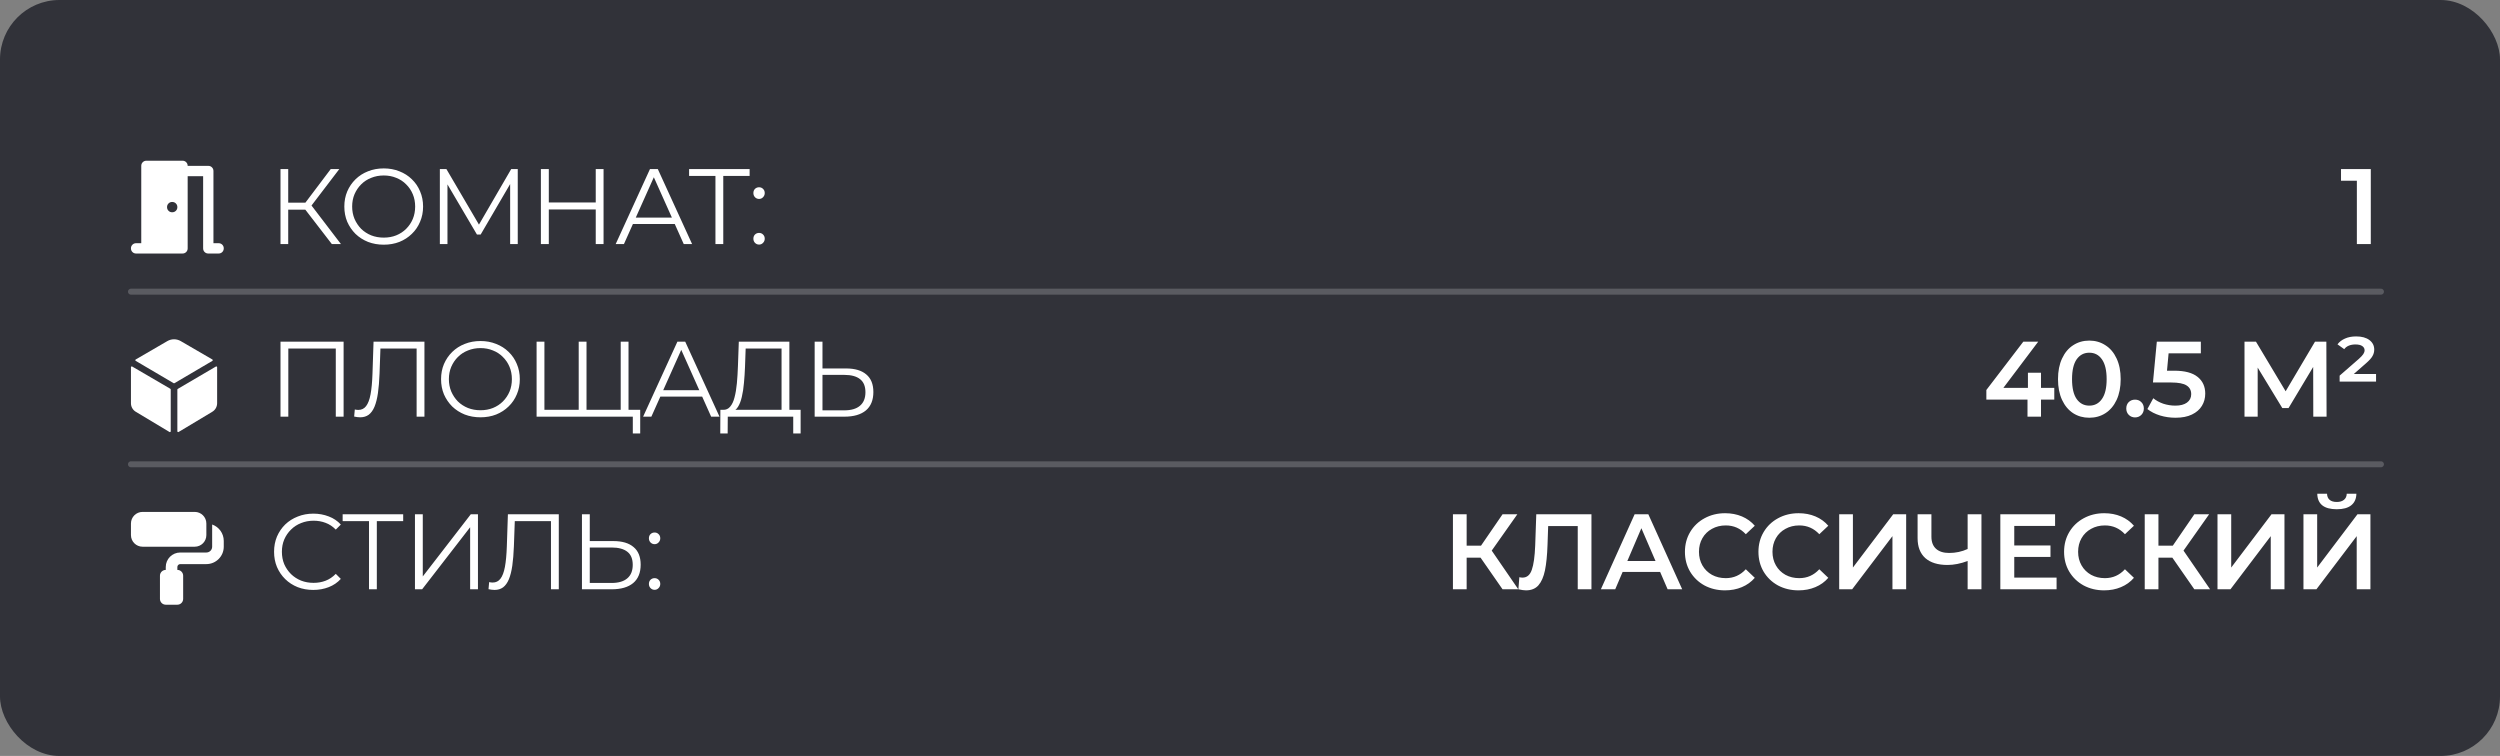
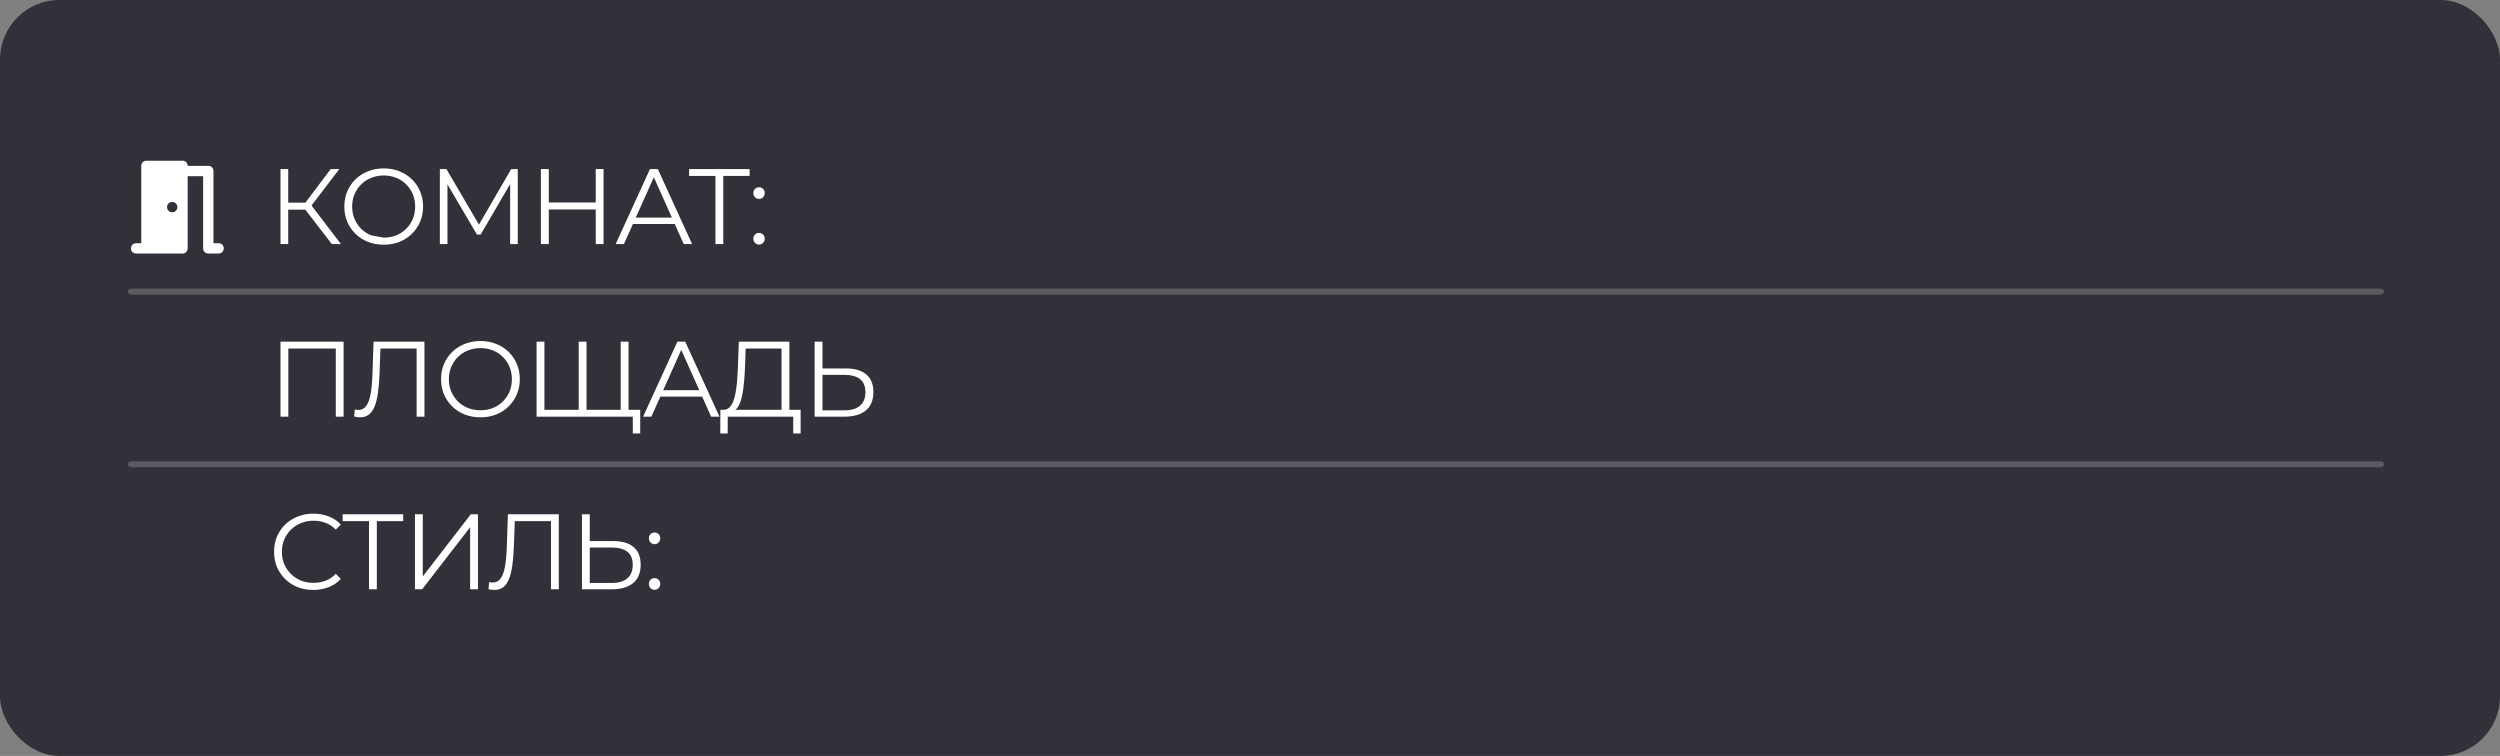
<svg xmlns="http://www.w3.org/2000/svg" width="420" height="127" viewBox="0 0 420 127" fill="none">
  <rect x="0" y="0" width="420" height="127" fill="#808080" stroke="none" />
  <rect opacity="0.9" width="420" height="127" rx="10" fill="#282A31" />
-   <path d="M55.746 41L50.904 34.718L51.984 34.07L57.276 41H55.746ZM47.124 41V28.4H48.42V41H47.124ZM48.024 35.222V34.052H51.966V35.222H48.024ZM52.092 34.844L50.868 34.628L55.566 28.4H57.006L52.092 34.844ZM64.472 41.108C63.524 41.108 62.642 40.952 61.826 40.64C61.022 40.316 60.32 39.866 59.72 39.29C59.132 38.702 58.67 38.024 58.334 37.256C58.01 36.476 57.848 35.624 57.848 34.7C57.848 33.776 58.01 32.93 58.334 32.162C58.67 31.382 59.132 30.704 59.72 30.128C60.32 29.54 61.022 29.09 61.826 28.778C62.63 28.454 63.512 28.292 64.472 28.292C65.42 28.292 66.296 28.454 67.1 28.778C67.904 29.09 68.6 29.534 69.188 30.11C69.788 30.686 70.25 31.364 70.574 32.144C70.91 32.924 71.078 33.776 71.078 34.7C71.078 35.624 70.91 36.476 70.574 37.256C70.25 38.036 69.788 38.714 69.188 39.29C68.6 39.866 67.904 40.316 67.1 40.64C66.296 40.952 65.42 41.108 64.472 41.108ZM64.472 39.92C65.228 39.92 65.924 39.794 66.56 39.542C67.208 39.278 67.766 38.912 68.234 38.444C68.714 37.964 69.086 37.412 69.35 36.788C69.614 36.152 69.746 35.456 69.746 34.7C69.746 33.944 69.614 33.254 69.35 32.63C69.086 31.994 68.714 31.442 68.234 30.974C67.766 30.494 67.208 30.128 66.56 29.876C65.924 29.612 65.228 29.48 64.472 29.48C63.716 29.48 63.014 29.612 62.366 29.876C61.718 30.128 61.154 30.494 60.674 30.974C60.206 31.442 59.834 31.994 59.558 32.63C59.294 33.254 59.162 33.944 59.162 34.7C59.162 35.444 59.294 36.134 59.558 36.77C59.834 37.406 60.206 37.964 60.674 38.444C61.154 38.912 61.718 39.278 62.366 39.542C63.014 39.794 63.716 39.92 64.472 39.92ZM73.896 41V28.4H74.994L80.754 38.228H80.178L85.884 28.4H86.982V41H85.704V30.398H86.01L80.754 39.398H80.124L74.832 30.398H75.174V41H73.896ZM100.084 28.4H101.398V41H100.084V28.4ZM92.2 41H90.868V28.4H92.2V41ZM100.21 35.186H92.056V34.016H100.21V35.186ZM103.437 41L109.197 28.4H110.511L116.271 41H114.867L109.575 29.174H110.115L104.823 41H103.437ZM105.705 37.634L106.101 36.554H113.427L113.823 37.634H105.705ZM120.195 41V29.192L120.555 29.552H115.767V28.4H125.937V29.552H121.167L121.509 29.192V41H120.195ZM127.523 33.422C127.259 33.422 127.031 33.326 126.839 33.134C126.659 32.942 126.569 32.708 126.569 32.432C126.569 32.144 126.659 31.91 126.839 31.73C127.031 31.55 127.259 31.46 127.523 31.46C127.787 31.46 128.009 31.55 128.189 31.73C128.381 31.91 128.477 32.144 128.477 32.432C128.477 32.708 128.381 32.942 128.189 33.134C128.009 33.326 127.787 33.422 127.523 33.422ZM127.523 41.09C127.259 41.09 127.031 40.994 126.839 40.802C126.659 40.61 126.569 40.376 126.569 40.1C126.569 39.812 126.659 39.578 126.839 39.398C127.031 39.218 127.259 39.128 127.523 39.128C127.787 39.128 128.009 39.218 128.189 39.398C128.381 39.578 128.477 39.812 128.477 40.1C128.477 40.376 128.381 40.61 128.189 40.802C128.009 40.994 127.787 41.09 127.523 41.09ZM47.124 70V57.4H57.726V70H56.412V58.192L56.754 58.552H48.096L48.438 58.192V70H47.124ZM60.506 70.108C60.338 70.108 60.176 70.096 60.02 70.072C59.864 70.06 59.69 70.03 59.498 69.982L59.606 68.794C59.81 68.842 60.008 68.866 60.2 68.866C60.74 68.866 61.172 68.656 61.496 68.236C61.832 67.804 62.084 67.144 62.252 66.256C62.42 65.356 62.528 64.204 62.576 62.8L62.756 57.4H71.306V70H69.992V58.192L70.334 58.552H63.602L63.926 58.174L63.764 62.764C63.716 64.024 63.626 65.116 63.494 66.04C63.362 66.952 63.17 67.714 62.918 68.326C62.666 68.926 62.342 69.376 61.946 69.676C61.55 69.964 61.07 70.108 60.506 70.108ZM80.723 70.108C79.775 70.108 78.893 69.952 78.077 69.64C77.273 69.316 76.571 68.866 75.971 68.29C75.383 67.702 74.921 67.024 74.585 66.256C74.261 65.476 74.099 64.624 74.099 63.7C74.099 62.776 74.261 61.93 74.585 61.162C74.921 60.382 75.383 59.704 75.971 59.128C76.571 58.54 77.273 58.09 78.077 57.778C78.881 57.454 79.763 57.292 80.723 57.292C81.671 57.292 82.547 57.454 83.351 57.778C84.155 58.09 84.851 58.534 85.439 59.11C86.039 59.686 86.501 60.364 86.825 61.144C87.161 61.924 87.329 62.776 87.329 63.7C87.329 64.624 87.161 65.476 86.825 66.256C86.501 67.036 86.039 67.714 85.439 68.29C84.851 68.866 84.155 69.316 83.351 69.64C82.547 69.952 81.671 70.108 80.723 70.108ZM80.723 68.92C81.479 68.92 82.175 68.794 82.811 68.542C83.459 68.278 84.017 67.912 84.485 67.444C84.965 66.964 85.337 66.412 85.601 65.788C85.865 65.152 85.997 64.456 85.997 63.7C85.997 62.944 85.865 62.254 85.601 61.63C85.337 60.994 84.965 60.442 84.485 59.974C84.017 59.494 83.459 59.128 82.811 58.876C82.175 58.612 81.479 58.48 80.723 58.48C79.967 58.48 79.265 58.612 78.617 58.876C77.969 59.128 77.405 59.494 76.925 59.974C76.457 60.442 76.085 60.994 75.809 61.63C75.545 62.254 75.413 62.944 75.413 63.7C75.413 64.444 75.545 65.134 75.809 65.77C76.085 66.406 76.457 66.964 76.925 67.444C77.405 67.912 77.969 68.278 78.617 68.542C79.265 68.794 79.967 68.92 80.723 68.92ZM97.546 68.848L97.222 69.208V57.4H98.535V69.208L98.175 68.848H104.638L104.278 69.208V57.4H105.592V70H90.147V57.4H91.462V69.208L91.12 68.848H97.546ZM106.312 72.826V69.64L106.672 70H104.26V68.848H107.554V72.826H106.312ZM108.043 70L113.803 57.4H115.117L120.877 70H119.473L114.181 58.174H114.721L109.429 70H108.043ZM110.311 66.634L110.707 65.554H118.033L118.429 66.634H110.311ZM131.301 69.37V58.552H125.271L125.163 61.612C125.127 62.56 125.067 63.472 124.983 64.348C124.911 65.212 124.791 65.992 124.623 66.688C124.467 67.372 124.251 67.93 123.975 68.362C123.711 68.794 123.363 69.046 122.931 69.118L121.473 68.848C121.953 68.872 122.349 68.698 122.661 68.326C122.985 67.954 123.231 67.432 123.399 66.76C123.579 66.088 123.711 65.302 123.795 64.402C123.879 63.502 123.939 62.53 123.975 61.486L124.119 57.4H132.615V69.37H131.301ZM121.005 72.826L121.023 68.848H134.505V72.826H133.263V70H122.265L122.247 72.826H121.005ZM142.136 61.9C143.624 61.9 144.758 62.236 145.538 62.908C146.33 63.568 146.726 64.552 146.726 65.86C146.726 67.216 146.306 68.248 145.466 68.956C144.626 69.652 143.426 70 141.866 70H136.862V57.4H138.176V61.9H142.136ZM141.83 68.938C142.994 68.938 143.876 68.68 144.476 68.164C145.088 67.648 145.394 66.892 145.394 65.896C145.394 64.9 145.094 64.168 144.494 63.7C143.894 63.22 143.006 62.98 141.83 62.98H138.176V68.938H141.83ZM52.632 99.108C51.684 99.108 50.808 98.952 50.004 98.64C49.2 98.316 48.504 97.866 47.916 97.29C47.328 96.714 46.866 96.036 46.53 95.256C46.206 94.476 46.044 93.624 46.044 92.7C46.044 91.776 46.206 90.924 46.53 90.144C46.866 89.364 47.328 88.686 47.916 88.11C48.516 87.534 49.218 87.09 50.022 86.778C50.826 86.454 51.702 86.292 52.65 86.292C53.562 86.292 54.42 86.448 55.224 86.76C56.028 87.06 56.706 87.516 57.258 88.128L56.412 88.974C55.896 88.446 55.326 88.068 54.702 87.84C54.078 87.6 53.406 87.48 52.686 87.48C51.93 87.48 51.228 87.612 50.58 87.876C49.932 88.128 49.368 88.494 48.888 88.974C48.408 89.442 48.03 89.994 47.754 90.63C47.49 91.254 47.358 91.944 47.358 92.7C47.358 93.456 47.49 94.152 47.754 94.788C48.03 95.412 48.408 95.964 48.888 96.444C49.368 96.912 49.932 97.278 50.58 97.542C51.228 97.794 51.93 97.92 52.686 97.92C53.406 97.92 54.078 97.8 54.702 97.56C55.326 97.32 55.896 96.936 56.412 96.408L57.258 97.254C56.706 97.866 56.028 98.328 55.224 98.64C54.42 98.952 53.556 99.108 52.632 99.108ZM61.993 99V87.192L62.353 87.552H57.565V86.4H67.735V87.552H62.965L63.307 87.192V99H61.993ZM69.713 99V86.4H71.027V96.84L79.091 86.4H80.297V99H78.983V88.578L70.919 99H69.713ZM83.077 99.108C82.909 99.108 82.747 99.096 82.591 99.072C82.435 99.06 82.261 99.03 82.069 98.982L82.177 97.794C82.381 97.842 82.579 97.866 82.771 97.866C83.311 97.866 83.743 97.656 84.067 97.236C84.403 96.804 84.655 96.144 84.823 95.256C84.991 94.356 85.099 93.204 85.147 91.8L85.327 86.4H93.877V99H92.563V87.192L92.905 87.552H86.173L86.497 87.174L86.335 91.764C86.287 93.024 86.197 94.116 86.065 95.04C85.933 95.952 85.741 96.714 85.489 97.326C85.237 97.926 84.913 98.376 84.517 98.676C84.121 98.964 83.641 99.108 83.077 99.108ZM103.042 90.9C104.53 90.9 105.664 91.236 106.444 91.908C107.236 92.568 107.632 93.552 107.632 94.86C107.632 96.216 107.212 97.248 106.372 97.956C105.532 98.652 104.332 99 102.772 99H97.768V86.4H99.082V90.9H103.042ZM102.736 97.938C103.9 97.938 104.782 97.68 105.382 97.164C105.994 96.648 106.3 95.892 106.3 94.896C106.3 93.9 106 93.168 105.4 92.7C104.8 92.22 103.912 91.98 102.736 91.98H99.082V97.938H102.736ZM109.971 91.422C109.707 91.422 109.479 91.326 109.287 91.134C109.107 90.942 109.017 90.708 109.017 90.432C109.017 90.144 109.107 89.91 109.287 89.73C109.479 89.55 109.707 89.46 109.971 89.46C110.235 89.46 110.457 89.55 110.637 89.73C110.829 89.91 110.925 90.144 110.925 90.432C110.925 90.708 110.829 90.942 110.637 91.134C110.457 91.326 110.235 91.422 109.971 91.422ZM109.971 99.09C109.707 99.09 109.479 98.994 109.287 98.802C109.107 98.61 109.017 98.376 109.017 98.1C109.017 97.812 109.107 97.578 109.287 97.398C109.479 97.218 109.707 97.128 109.971 97.128C110.235 97.128 110.457 97.218 110.637 97.398C110.829 97.578 110.925 97.812 110.925 98.1C110.925 98.376 110.829 98.61 110.637 98.802C110.457 98.994 110.235 99.09 109.971 99.09Z" fill="white" />
-   <path d="M398.293 28.4V41H395.953V30.362H393.289V28.4H398.293ZM345.12 67.138H342.888V70H340.62V67.138H333.708V65.518L339.918 57.4H342.42L336.57 65.158H340.692V62.62H342.888V65.158H345.12V67.138ZM351 70.18C349.992 70.18 349.092 69.928 348.3 69.424C347.508 68.908 346.884 68.164 346.428 67.192C345.972 66.208 345.744 65.044 345.744 63.7C345.744 62.356 345.972 61.198 346.428 60.226C346.884 59.242 347.508 58.498 348.3 57.994C349.092 57.478 349.992 57.22 351 57.22C352.008 57.22 352.908 57.478 353.7 57.994C354.504 58.498 355.134 59.242 355.59 60.226C356.046 61.198 356.274 62.356 356.274 63.7C356.274 65.044 356.046 66.208 355.59 67.192C355.134 68.164 354.504 68.908 353.7 69.424C352.908 69.928 352.008 70.18 351 70.18ZM351 68.146C351.9 68.146 352.608 67.774 353.124 67.03C353.652 66.286 353.916 65.176 353.916 63.7C353.916 62.224 353.652 61.114 353.124 60.37C352.608 59.626 351.9 59.254 351 59.254C350.112 59.254 349.404 59.626 348.876 60.37C348.36 61.114 348.102 62.224 348.102 63.7C348.102 65.176 348.36 66.286 348.876 67.03C349.404 67.774 350.112 68.146 351 68.146ZM358.689 70.126C358.281 70.126 357.933 69.988 357.645 69.712C357.357 69.424 357.213 69.064 357.213 68.632C357.213 68.188 357.351 67.828 357.627 67.552C357.915 67.276 358.269 67.138 358.689 67.138C359.109 67.138 359.457 67.276 359.733 67.552C360.021 67.828 360.165 68.188 360.165 68.632C360.165 69.064 360.021 69.424 359.733 69.712C359.445 69.988 359.097 70.126 358.689 70.126ZM365.261 62.278C367.037 62.278 368.351 62.626 369.203 63.322C370.055 64.006 370.481 64.942 370.481 66.13C370.481 66.886 370.295 67.57 369.923 68.182C369.551 68.794 368.993 69.28 368.249 69.64C367.505 70 366.587 70.18 365.495 70.18C364.595 70.18 363.725 70.054 362.885 69.802C362.045 69.538 361.337 69.178 360.761 68.722L361.751 66.904C362.219 67.288 362.777 67.594 363.425 67.822C364.085 68.038 364.763 68.146 365.459 68.146C366.287 68.146 366.935 67.978 367.403 67.642C367.883 67.294 368.123 66.82 368.123 66.22C368.123 65.572 367.865 65.086 367.349 64.762C366.845 64.426 365.975 64.258 364.739 64.258H361.697L362.345 57.4H369.743V59.362H364.325L364.055 62.278H365.261ZM388.632 70L388.614 61.648L384.474 68.56H383.43L379.29 61.756V70H377.076V57.4H379.002L383.988 65.734L388.92 57.4H390.828L390.864 70H388.632ZM399.178 62.836V64.114H393.058V63.106L396.28 60.298C396.652 59.962 396.904 59.692 397.036 59.488C397.18 59.272 397.252 59.056 397.252 58.84C397.252 58.552 397.12 58.318 396.856 58.138C396.604 57.958 396.22 57.868 395.704 57.868C395.296 57.868 394.93 57.934 394.606 58.066C394.282 58.198 394.024 58.396 393.832 58.66L392.698 57.85C393.01 57.43 393.43 57.106 393.958 56.878C394.486 56.638 395.11 56.518 395.83 56.518C396.778 56.518 397.522 56.722 398.062 57.13C398.602 57.538 398.872 58.072 398.872 58.732C398.872 59.116 398.776 59.476 398.584 59.812C398.404 60.148 398.038 60.556 397.486 61.036L395.434 62.836H399.178ZM248.737 93.69H246.397V99H244.093V86.4H246.397V91.674H248.809L252.427 86.4H254.911L250.609 92.502L255.073 99H252.427L248.737 93.69ZM267.364 86.4V99H265.06V88.38H260.092L259.984 91.53C259.924 93.294 259.78 94.728 259.552 95.832C259.324 96.924 258.958 97.758 258.454 98.334C257.95 98.898 257.254 99.18 256.366 99.18C256.054 99.18 255.628 99.12 255.088 99L255.25 96.966C255.406 97.014 255.586 97.038 255.79 97.038C256.522 97.038 257.038 96.606 257.338 95.742C257.65 94.866 257.842 93.492 257.914 91.62L258.094 86.4H267.364ZM278.901 96.084H272.601L271.359 99H268.947L274.617 86.4H276.921L282.609 99H280.161L278.901 96.084ZM278.127 94.248L275.751 88.74L273.393 94.248H278.127ZM289.801 99.18C288.529 99.18 287.377 98.904 286.345 98.352C285.325 97.788 284.521 97.014 283.933 96.03C283.357 95.046 283.069 93.936 283.069 92.7C283.069 91.464 283.363 90.354 283.951 89.37C284.539 88.386 285.343 87.618 286.363 87.066C287.395 86.502 288.547 86.22 289.819 86.22C290.851 86.22 291.793 86.4 292.645 86.76C293.497 87.12 294.217 87.642 294.805 88.326L293.293 89.748C292.381 88.764 291.259 88.272 289.927 88.272C289.063 88.272 288.289 88.464 287.605 88.848C286.921 89.22 286.387 89.742 286.003 90.414C285.619 91.086 285.427 91.848 285.427 92.7C285.427 93.552 285.619 94.314 286.003 94.986C286.387 95.658 286.921 96.186 287.605 96.57C288.289 96.942 289.063 97.128 289.927 97.128C291.259 97.128 292.381 96.63 293.293 95.634L294.805 97.074C294.217 97.758 293.491 98.28 292.627 98.64C291.775 99 290.833 99.18 289.801 99.18ZM302.15 99.18C300.878 99.18 299.726 98.904 298.694 98.352C297.674 97.788 296.87 97.014 296.282 96.03C295.706 95.046 295.418 93.936 295.418 92.7C295.418 91.464 295.712 90.354 296.3 89.37C296.888 88.386 297.692 87.618 298.712 87.066C299.744 86.502 300.896 86.22 302.168 86.22C303.2 86.22 304.142 86.4 304.994 86.76C305.846 87.12 306.566 87.642 307.154 88.326L305.642 89.748C304.73 88.764 303.608 88.272 302.276 88.272C301.412 88.272 300.638 88.464 299.954 88.848C299.27 89.22 298.736 89.742 298.352 90.414C297.968 91.086 297.776 91.848 297.776 92.7C297.776 93.552 297.968 94.314 298.352 94.986C298.736 95.658 299.27 96.186 299.954 96.57C300.638 96.942 301.412 97.128 302.276 97.128C303.608 97.128 304.73 96.63 305.642 95.634L307.154 97.074C306.566 97.758 305.84 98.28 304.976 98.64C304.124 99 303.182 99.18 302.15 99.18ZM308.985 86.4H311.289V95.346L318.057 86.4H320.235V99H317.931V90.072L311.163 99H308.985V86.4ZM332.884 86.4V99H330.562V94.248C329.374 94.692 328.246 94.914 327.178 94.914C325.57 94.914 324.328 94.53 323.452 93.762C322.588 92.982 322.156 91.866 322.156 90.414V86.4H324.478V90.162C324.478 91.05 324.736 91.728 325.252 92.196C325.768 92.664 326.506 92.898 327.466 92.898C328.558 92.898 329.59 92.676 330.562 92.232V86.4H332.884ZM345.506 97.038V99H336.056V86.4H345.254V88.362H338.396V91.638H344.48V93.564H338.396V97.038H345.506ZM353.497 99.18C352.225 99.18 351.073 98.904 350.041 98.352C349.021 97.788 348.217 97.014 347.629 96.03C347.053 95.046 346.765 93.936 346.765 92.7C346.765 91.464 347.059 90.354 347.647 89.37C348.235 88.386 349.039 87.618 350.059 87.066C351.091 86.502 352.243 86.22 353.515 86.22C354.547 86.22 355.489 86.4 356.341 86.76C357.193 87.12 357.913 87.642 358.501 88.326L356.989 89.748C356.077 88.764 354.955 88.272 353.623 88.272C352.759 88.272 351.985 88.464 351.301 88.848C350.617 89.22 350.083 89.742 349.699 90.414C349.315 91.086 349.123 91.848 349.123 92.7C349.123 93.552 349.315 94.314 349.699 94.986C350.083 95.658 350.617 96.186 351.301 96.57C351.985 96.942 352.759 97.128 353.623 97.128C354.955 97.128 356.077 96.63 356.989 95.634L358.501 97.074C357.913 97.758 357.187 98.28 356.323 98.64C355.471 99 354.529 99.18 353.497 99.18ZM364.958 93.69H362.618V99H360.314V86.4H362.618V91.674H365.03L368.648 86.4H371.132L366.83 92.502L371.294 99H368.648L364.958 93.69ZM372.54 86.4H374.844V95.346L381.612 86.4H383.79V99H381.486V90.072L374.718 99H372.54V86.4ZM386.981 86.4H389.285V95.346L396.053 86.4H398.231V99H395.927V90.072L389.159 99H386.981V86.4ZM392.579 85.554C391.499 85.554 390.683 85.332 390.131 84.888C389.591 84.444 389.315 83.796 389.303 82.944H390.941C390.953 83.388 391.097 83.73 391.373 83.97C391.649 84.21 392.051 84.33 392.579 84.33C393.095 84.33 393.497 84.21 393.785 83.97C394.085 83.73 394.241 83.388 394.253 82.944H395.873C395.861 83.784 395.573 84.432 395.009 84.888C394.457 85.332 393.647 85.554 392.579 85.554Z" fill="white" />
+   <path d="M55.746 41L50.904 34.718L51.984 34.07L57.276 41H55.746ZM47.124 41V28.4H48.42V41H47.124ZM48.024 35.222V34.052H51.966V35.222H48.024ZM52.092 34.844L50.868 34.628L55.566 28.4H57.006L52.092 34.844ZM64.472 41.108C63.524 41.108 62.642 40.952 61.826 40.64C61.022 40.316 60.32 39.866 59.72 39.29C59.132 38.702 58.67 38.024 58.334 37.256C58.01 36.476 57.848 35.624 57.848 34.7C57.848 33.776 58.01 32.93 58.334 32.162C58.67 31.382 59.132 30.704 59.72 30.128C60.32 29.54 61.022 29.09 61.826 28.778C62.63 28.454 63.512 28.292 64.472 28.292C65.42 28.292 66.296 28.454 67.1 28.778C67.904 29.09 68.6 29.534 69.188 30.11C69.788 30.686 70.25 31.364 70.574 32.144C70.91 32.924 71.078 33.776 71.078 34.7C71.078 35.624 70.91 36.476 70.574 37.256C70.25 38.036 69.788 38.714 69.188 39.29C68.6 39.866 67.904 40.316 67.1 40.64C66.296 40.952 65.42 41.108 64.472 41.108ZM64.472 39.92C65.228 39.92 65.924 39.794 66.56 39.542C67.208 39.278 67.766 38.912 68.234 38.444C68.714 37.964 69.086 37.412 69.35 36.788C69.614 36.152 69.746 35.456 69.746 34.7C69.746 33.944 69.614 33.254 69.35 32.63C69.086 31.994 68.714 31.442 68.234 30.974C67.766 30.494 67.208 30.128 66.56 29.876C65.924 29.612 65.228 29.48 64.472 29.48C63.716 29.48 63.014 29.612 62.366 29.876C61.718 30.128 61.154 30.494 60.674 30.974C60.206 31.442 59.834 31.994 59.558 32.63C59.294 33.254 59.162 33.944 59.162 34.7C59.162 35.444 59.294 36.134 59.558 36.77C59.834 37.406 60.206 37.964 60.674 38.444C61.154 38.912 61.718 39.278 62.366 39.542ZM73.896 41V28.4H74.994L80.754 38.228H80.178L85.884 28.4H86.982V41H85.704V30.398H86.01L80.754 39.398H80.124L74.832 30.398H75.174V41H73.896ZM100.084 28.4H101.398V41H100.084V28.4ZM92.2 41H90.868V28.4H92.2V41ZM100.21 35.186H92.056V34.016H100.21V35.186ZM103.437 41L109.197 28.4H110.511L116.271 41H114.867L109.575 29.174H110.115L104.823 41H103.437ZM105.705 37.634L106.101 36.554H113.427L113.823 37.634H105.705ZM120.195 41V29.192L120.555 29.552H115.767V28.4H125.937V29.552H121.167L121.509 29.192V41H120.195ZM127.523 33.422C127.259 33.422 127.031 33.326 126.839 33.134C126.659 32.942 126.569 32.708 126.569 32.432C126.569 32.144 126.659 31.91 126.839 31.73C127.031 31.55 127.259 31.46 127.523 31.46C127.787 31.46 128.009 31.55 128.189 31.73C128.381 31.91 128.477 32.144 128.477 32.432C128.477 32.708 128.381 32.942 128.189 33.134C128.009 33.326 127.787 33.422 127.523 33.422ZM127.523 41.09C127.259 41.09 127.031 40.994 126.839 40.802C126.659 40.61 126.569 40.376 126.569 40.1C126.569 39.812 126.659 39.578 126.839 39.398C127.031 39.218 127.259 39.128 127.523 39.128C127.787 39.128 128.009 39.218 128.189 39.398C128.381 39.578 128.477 39.812 128.477 40.1C128.477 40.376 128.381 40.61 128.189 40.802C128.009 40.994 127.787 41.09 127.523 41.09ZM47.124 70V57.4H57.726V70H56.412V58.192L56.754 58.552H48.096L48.438 58.192V70H47.124ZM60.506 70.108C60.338 70.108 60.176 70.096 60.02 70.072C59.864 70.06 59.69 70.03 59.498 69.982L59.606 68.794C59.81 68.842 60.008 68.866 60.2 68.866C60.74 68.866 61.172 68.656 61.496 68.236C61.832 67.804 62.084 67.144 62.252 66.256C62.42 65.356 62.528 64.204 62.576 62.8L62.756 57.4H71.306V70H69.992V58.192L70.334 58.552H63.602L63.926 58.174L63.764 62.764C63.716 64.024 63.626 65.116 63.494 66.04C63.362 66.952 63.17 67.714 62.918 68.326C62.666 68.926 62.342 69.376 61.946 69.676C61.55 69.964 61.07 70.108 60.506 70.108ZM80.723 70.108C79.775 70.108 78.893 69.952 78.077 69.64C77.273 69.316 76.571 68.866 75.971 68.29C75.383 67.702 74.921 67.024 74.585 66.256C74.261 65.476 74.099 64.624 74.099 63.7C74.099 62.776 74.261 61.93 74.585 61.162C74.921 60.382 75.383 59.704 75.971 59.128C76.571 58.54 77.273 58.09 78.077 57.778C78.881 57.454 79.763 57.292 80.723 57.292C81.671 57.292 82.547 57.454 83.351 57.778C84.155 58.09 84.851 58.534 85.439 59.11C86.039 59.686 86.501 60.364 86.825 61.144C87.161 61.924 87.329 62.776 87.329 63.7C87.329 64.624 87.161 65.476 86.825 66.256C86.501 67.036 86.039 67.714 85.439 68.29C84.851 68.866 84.155 69.316 83.351 69.64C82.547 69.952 81.671 70.108 80.723 70.108ZM80.723 68.92C81.479 68.92 82.175 68.794 82.811 68.542C83.459 68.278 84.017 67.912 84.485 67.444C84.965 66.964 85.337 66.412 85.601 65.788C85.865 65.152 85.997 64.456 85.997 63.7C85.997 62.944 85.865 62.254 85.601 61.63C85.337 60.994 84.965 60.442 84.485 59.974C84.017 59.494 83.459 59.128 82.811 58.876C82.175 58.612 81.479 58.48 80.723 58.48C79.967 58.48 79.265 58.612 78.617 58.876C77.969 59.128 77.405 59.494 76.925 59.974C76.457 60.442 76.085 60.994 75.809 61.63C75.545 62.254 75.413 62.944 75.413 63.7C75.413 64.444 75.545 65.134 75.809 65.77C76.085 66.406 76.457 66.964 76.925 67.444C77.405 67.912 77.969 68.278 78.617 68.542C79.265 68.794 79.967 68.92 80.723 68.92ZM97.546 68.848L97.222 69.208V57.4H98.535V69.208L98.175 68.848H104.638L104.278 69.208V57.4H105.592V70H90.147V57.4H91.462V69.208L91.12 68.848H97.546ZM106.312 72.826V69.64L106.672 70H104.26V68.848H107.554V72.826H106.312ZM108.043 70L113.803 57.4H115.117L120.877 70H119.473L114.181 58.174H114.721L109.429 70H108.043ZM110.311 66.634L110.707 65.554H118.033L118.429 66.634H110.311ZM131.301 69.37V58.552H125.271L125.163 61.612C125.127 62.56 125.067 63.472 124.983 64.348C124.911 65.212 124.791 65.992 124.623 66.688C124.467 67.372 124.251 67.93 123.975 68.362C123.711 68.794 123.363 69.046 122.931 69.118L121.473 68.848C121.953 68.872 122.349 68.698 122.661 68.326C122.985 67.954 123.231 67.432 123.399 66.76C123.579 66.088 123.711 65.302 123.795 64.402C123.879 63.502 123.939 62.53 123.975 61.486L124.119 57.4H132.615V69.37H131.301ZM121.005 72.826L121.023 68.848H134.505V72.826H133.263V70H122.265L122.247 72.826H121.005ZM142.136 61.9C143.624 61.9 144.758 62.236 145.538 62.908C146.33 63.568 146.726 64.552 146.726 65.86C146.726 67.216 146.306 68.248 145.466 68.956C144.626 69.652 143.426 70 141.866 70H136.862V57.4H138.176V61.9H142.136ZM141.83 68.938C142.994 68.938 143.876 68.68 144.476 68.164C145.088 67.648 145.394 66.892 145.394 65.896C145.394 64.9 145.094 64.168 144.494 63.7C143.894 63.22 143.006 62.98 141.83 62.98H138.176V68.938H141.83ZM52.632 99.108C51.684 99.108 50.808 98.952 50.004 98.64C49.2 98.316 48.504 97.866 47.916 97.29C47.328 96.714 46.866 96.036 46.53 95.256C46.206 94.476 46.044 93.624 46.044 92.7C46.044 91.776 46.206 90.924 46.53 90.144C46.866 89.364 47.328 88.686 47.916 88.11C48.516 87.534 49.218 87.09 50.022 86.778C50.826 86.454 51.702 86.292 52.65 86.292C53.562 86.292 54.42 86.448 55.224 86.76C56.028 87.06 56.706 87.516 57.258 88.128L56.412 88.974C55.896 88.446 55.326 88.068 54.702 87.84C54.078 87.6 53.406 87.48 52.686 87.48C51.93 87.48 51.228 87.612 50.58 87.876C49.932 88.128 49.368 88.494 48.888 88.974C48.408 89.442 48.03 89.994 47.754 90.63C47.49 91.254 47.358 91.944 47.358 92.7C47.358 93.456 47.49 94.152 47.754 94.788C48.03 95.412 48.408 95.964 48.888 96.444C49.368 96.912 49.932 97.278 50.58 97.542C51.228 97.794 51.93 97.92 52.686 97.92C53.406 97.92 54.078 97.8 54.702 97.56C55.326 97.32 55.896 96.936 56.412 96.408L57.258 97.254C56.706 97.866 56.028 98.328 55.224 98.64C54.42 98.952 53.556 99.108 52.632 99.108ZM61.993 99V87.192L62.353 87.552H57.565V86.4H67.735V87.552H62.965L63.307 87.192V99H61.993ZM69.713 99V86.4H71.027V96.84L79.091 86.4H80.297V99H78.983V88.578L70.919 99H69.713ZM83.077 99.108C82.909 99.108 82.747 99.096 82.591 99.072C82.435 99.06 82.261 99.03 82.069 98.982L82.177 97.794C82.381 97.842 82.579 97.866 82.771 97.866C83.311 97.866 83.743 97.656 84.067 97.236C84.403 96.804 84.655 96.144 84.823 95.256C84.991 94.356 85.099 93.204 85.147 91.8L85.327 86.4H93.877V99H92.563V87.192L92.905 87.552H86.173L86.497 87.174L86.335 91.764C86.287 93.024 86.197 94.116 86.065 95.04C85.933 95.952 85.741 96.714 85.489 97.326C85.237 97.926 84.913 98.376 84.517 98.676C84.121 98.964 83.641 99.108 83.077 99.108ZM103.042 90.9C104.53 90.9 105.664 91.236 106.444 91.908C107.236 92.568 107.632 93.552 107.632 94.86C107.632 96.216 107.212 97.248 106.372 97.956C105.532 98.652 104.332 99 102.772 99H97.768V86.4H99.082V90.9H103.042ZM102.736 97.938C103.9 97.938 104.782 97.68 105.382 97.164C105.994 96.648 106.3 95.892 106.3 94.896C106.3 93.9 106 93.168 105.4 92.7C104.8 92.22 103.912 91.98 102.736 91.98H99.082V97.938H102.736ZM109.971 91.422C109.707 91.422 109.479 91.326 109.287 91.134C109.107 90.942 109.017 90.708 109.017 90.432C109.017 90.144 109.107 89.91 109.287 89.73C109.479 89.55 109.707 89.46 109.971 89.46C110.235 89.46 110.457 89.55 110.637 89.73C110.829 89.91 110.925 90.144 110.925 90.432C110.925 90.708 110.829 90.942 110.637 91.134C110.457 91.326 110.235 91.422 109.971 91.422ZM109.971 99.09C109.707 99.09 109.479 98.994 109.287 98.802C109.107 98.61 109.017 98.376 109.017 98.1C109.017 97.812 109.107 97.578 109.287 97.398C109.479 97.218 109.707 97.128 109.971 97.128C110.235 97.128 110.457 97.218 110.637 97.398C110.829 97.578 110.925 97.812 110.925 98.1C110.925 98.376 110.829 98.61 110.637 98.802C110.457 98.994 110.235 99.09 109.971 99.09Z" fill="white" />
  <path opacity="0.2" d="M22 49L400 49" stroke="white" stroke-linecap="round" />
  <path opacity="0.2" d="M22 78L400 78" stroke="white" stroke-linecap="round" />
-   <path d="M22 87.949C22 86.874 22.874 86 23.949 86H32.719C33.794 86 34.668 86.874 34.668 87.949V89.898C34.668 90.973 33.794 91.847 32.719 91.847H23.949C22.874 91.847 22 90.973 22 89.898V87.949ZM26.872 96.719C26.872 96.18 27.308 95.744 27.847 95.744V95.257C27.847 93.911 28.937 92.821 30.283 92.821H34.668C35.207 92.821 35.642 92.386 35.642 91.847V88.116C36.778 88.518 37.591 89.599 37.591 90.872V91.847C37.591 93.46 36.282 94.77 34.668 94.77H30.283C30.015 94.77 29.796 94.989 29.796 95.257V95.744C30.334 95.744 30.77 96.18 30.77 96.719V100.616C30.77 101.155 30.334 101.591 29.796 101.591H27.847C27.308 101.591 26.872 101.155 26.872 100.616V96.719Z" fill="white" />
-   <path d="M35.673 60.63C35.694 60.617 35.712 60.6 35.724 60.579C35.736 60.558 35.742 60.534 35.742 60.51C35.742 60.485 35.736 60.461 35.724 60.44C35.712 60.419 35.694 60.401 35.673 60.389L30.358 57.301C30.018 57.104 29.632 57 29.238 57C28.845 57 28.459 57.104 28.119 57.301L22.805 60.389C22.784 60.401 22.766 60.419 22.754 60.44C22.742 60.461 22.735 60.485 22.735 60.51C22.735 60.534 22.742 60.558 22.754 60.579C22.766 60.6 22.784 60.617 22.805 60.63L29.169 64.374C29.19 64.386 29.215 64.393 29.24 64.393C29.265 64.393 29.289 64.386 29.31 64.374L35.673 60.63ZM22.209 61.577C22.188 61.564 22.163 61.558 22.139 61.558C22.114 61.558 22.09 61.565 22.069 61.577C22.048 61.589 22.03 61.607 22.018 61.628C22.006 61.65 22 61.674 22 61.698V67.75C22 68.041 22.077 68.328 22.223 68.58C22.369 68.833 22.578 69.043 22.83 69.19L28.473 72.574C28.494 72.586 28.518 72.592 28.543 72.592C28.567 72.592 28.591 72.586 28.612 72.574C28.633 72.562 28.651 72.544 28.663 72.523C28.675 72.502 28.682 72.478 28.682 72.453V65.432C28.682 65.408 28.675 65.384 28.663 65.363C28.651 65.342 28.633 65.324 28.612 65.312L22.209 61.577ZM29.796 65.457V72.452C29.796 72.476 29.802 72.5 29.814 72.521C29.826 72.542 29.844 72.56 29.865 72.572C29.886 72.584 29.91 72.591 29.935 72.591C29.959 72.591 29.983 72.584 30.004 72.572L35.647 69.188C35.899 69.042 36.108 68.832 36.254 68.579C36.399 68.327 36.476 68.041 36.477 67.75V61.698C36.477 61.674 36.471 61.65 36.458 61.629C36.446 61.608 36.429 61.59 36.407 61.578C36.386 61.566 36.362 61.559 36.338 61.559C36.314 61.559 36.29 61.566 36.269 61.578L29.865 65.337C29.844 65.349 29.826 65.366 29.814 65.387C29.802 65.408 29.796 65.432 29.796 65.457Z" fill="white" />
  <path d="M22.866 42.591C22.621 42.591 22.415 42.508 22.25 42.342C22.084 42.175 22.001 41.97 22 41.725C21.999 41.48 22.083 41.274 22.25 41.108C22.416 40.942 22.622 40.859 22.866 40.859H23.732V27.866C23.732 27.621 23.816 27.415 23.982 27.25C24.148 27.084 24.354 27.001 24.599 27H30.662C30.907 27 31.113 27.083 31.279 27.25C31.445 27.416 31.528 27.621 31.528 27.866H34.992C35.238 27.866 35.444 27.949 35.61 28.116C35.776 28.282 35.859 28.488 35.859 28.732V40.859H36.725C36.97 40.859 37.176 40.942 37.342 41.108C37.509 41.274 37.592 41.48 37.591 41.725C37.59 41.97 37.507 42.175 37.342 42.342C37.176 42.509 36.97 42.592 36.725 42.591H34.992C34.747 42.591 34.541 42.508 34.376 42.342C34.21 42.175 34.127 41.97 34.126 41.725V29.599H31.528V41.725C31.528 41.97 31.445 42.176 31.278 42.342C31.112 42.509 30.907 42.592 30.662 42.591H22.866ZM29.796 34.795C29.796 34.55 29.712 34.344 29.546 34.179C29.38 34.013 29.174 33.93 28.929 33.929C28.684 33.929 28.479 34.012 28.313 34.179C28.146 34.346 28.063 34.551 28.063 34.795C28.063 35.04 28.146 35.246 28.313 35.413C28.479 35.581 28.684 35.663 28.929 35.662C29.174 35.66 29.38 35.577 29.547 35.412C29.714 35.248 29.797 35.042 29.796 34.795Z" fill="white" />
</svg>